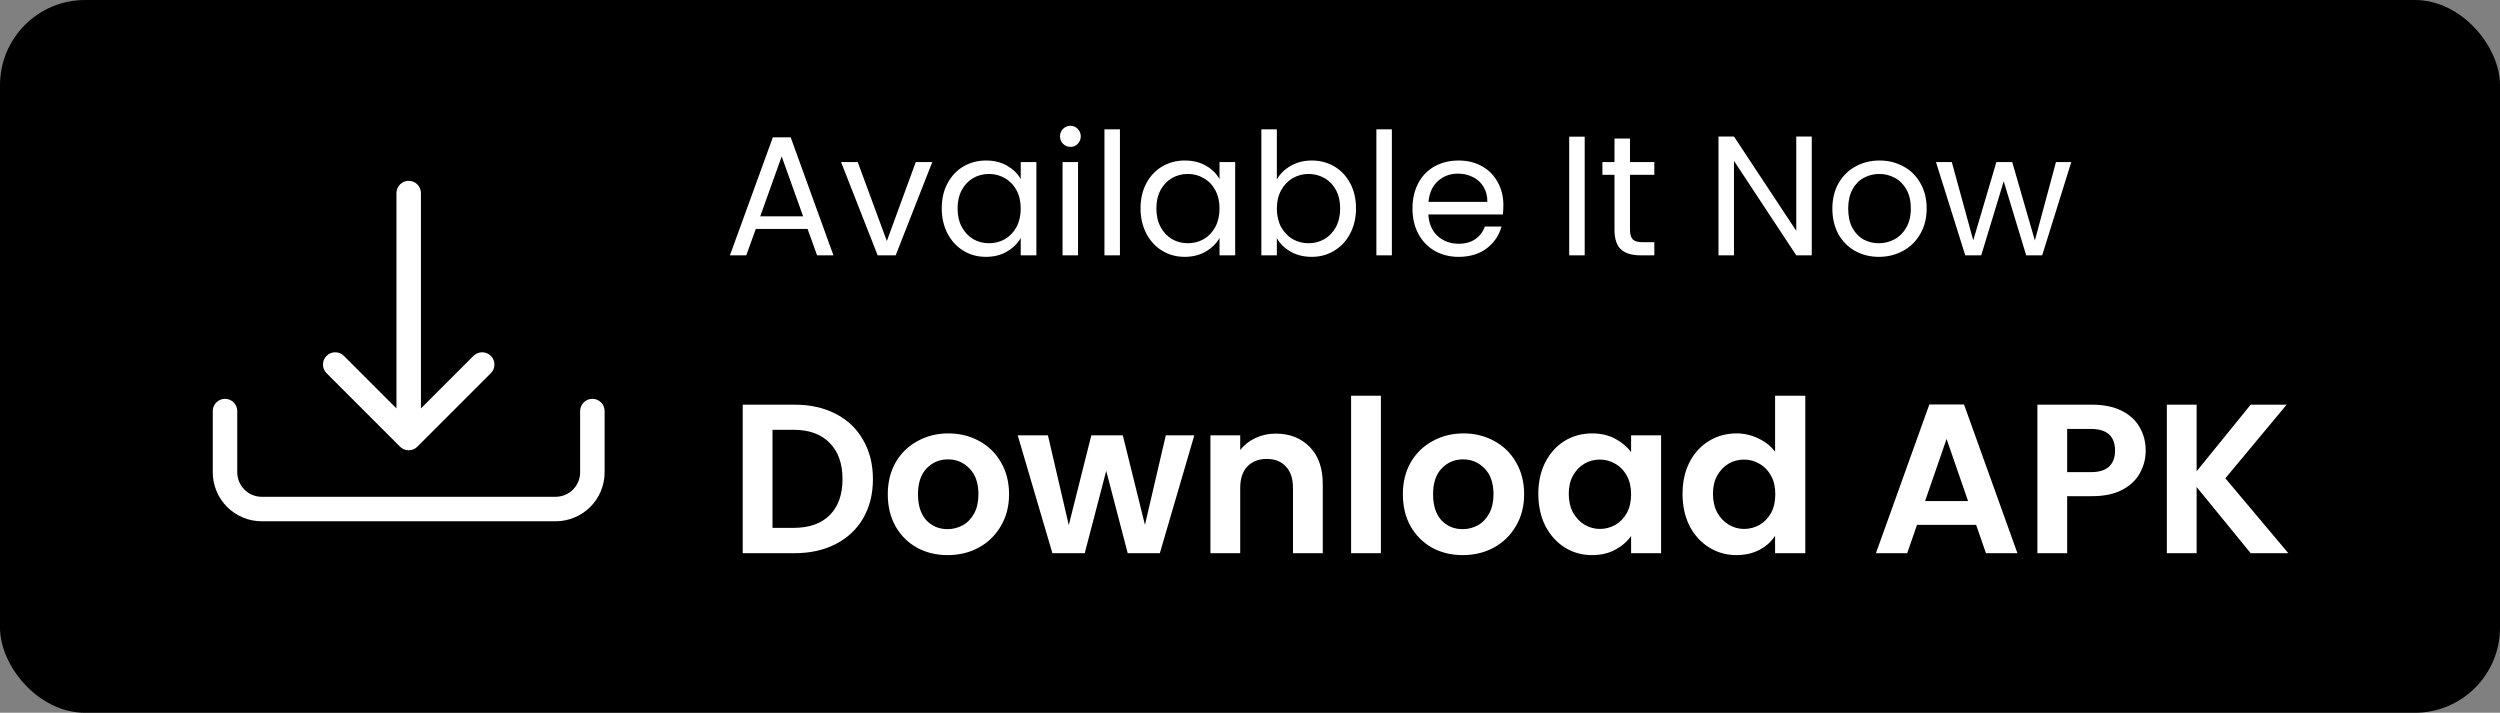
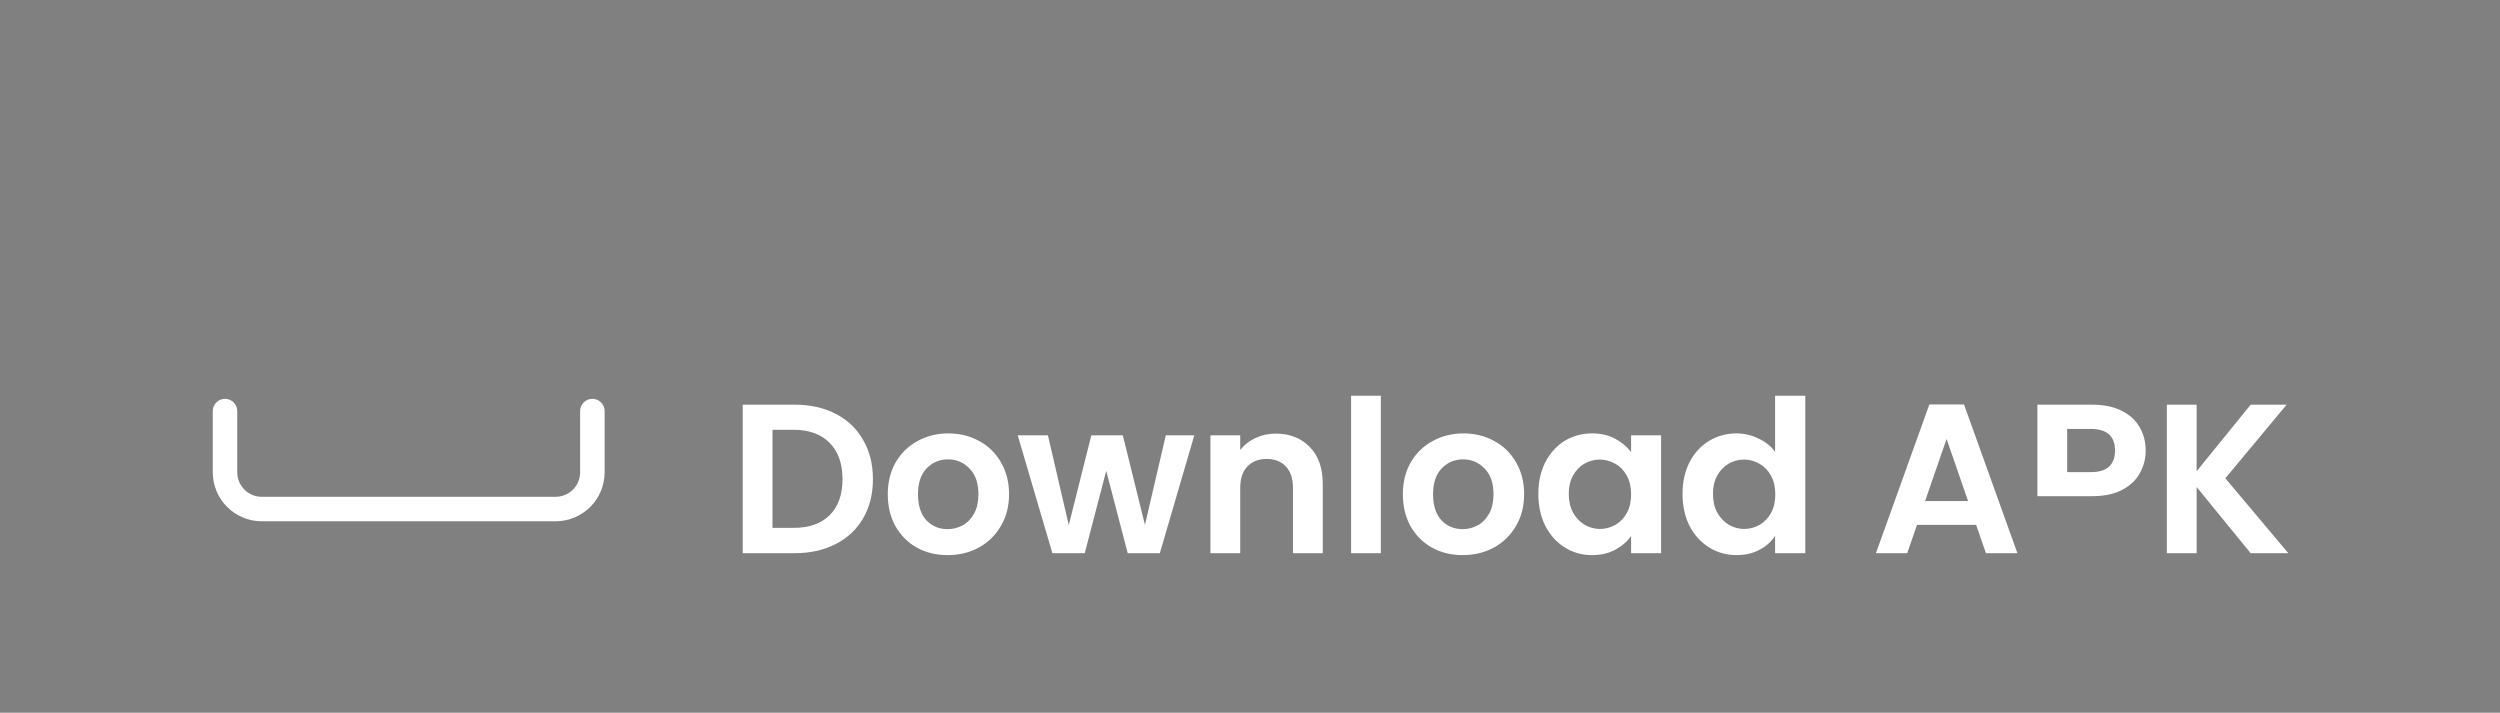
<svg xmlns="http://www.w3.org/2000/svg" width="235" height="67" viewBox="0 0 235 67" fill="none">
  <rect x="0" y="0" width="235" height="67" fill="#808080" stroke="none" />
-   <rect width="235" height="67" rx="8" fill="black" />
-   <path d="M74.695 38.04C76.162 38.04 77.449 38.327 78.555 38.9C79.675 39.473 80.535 40.293 81.135 41.36C81.749 42.413 82.055 43.64 82.055 45.04C82.055 46.44 81.749 47.667 81.135 48.72C80.535 49.76 79.675 50.567 78.555 51.14C77.449 51.713 76.162 52 74.695 52H69.816V38.04H74.695ZM74.596 49.62C76.062 49.62 77.195 49.22 77.996 48.42C78.796 47.62 79.195 46.493 79.195 45.04C79.195 43.587 78.796 42.453 77.996 41.64C77.195 40.813 76.062 40.4 74.596 40.4H72.615V49.62H74.596ZM89.072 52.18C88.005 52.18 87.045 51.947 86.192 51.48C85.338 51 84.665 50.327 84.171 49.46C83.692 48.593 83.451 47.593 83.451 46.46C83.451 45.327 83.698 44.327 84.192 43.46C84.698 42.593 85.385 41.927 86.251 41.46C87.118 40.98 88.085 40.74 89.151 40.74C90.218 40.74 91.185 40.98 92.052 41.46C92.918 41.927 93.598 42.593 94.091 43.46C94.598 44.327 94.852 45.327 94.852 46.46C94.852 47.593 94.591 48.593 94.072 49.46C93.565 50.327 92.871 51 91.992 51.48C91.125 51.947 90.151 52.18 89.072 52.18ZM89.072 49.74C89.578 49.74 90.052 49.62 90.492 49.38C90.945 49.127 91.305 48.753 91.572 48.26C91.838 47.767 91.972 47.167 91.972 46.46C91.972 45.407 91.692 44.6 91.132 44.04C90.585 43.467 89.912 43.18 89.112 43.18C88.311 43.18 87.638 43.467 87.091 44.04C86.558 44.6 86.291 45.407 86.291 46.46C86.291 47.513 86.552 48.327 87.072 48.9C87.605 49.46 88.272 49.74 89.072 49.74ZM112.265 40.92L109.025 52H106.005L103.985 44.26L101.965 52H98.925L95.665 40.92H98.505L100.465 49.36L102.585 40.92H105.545L107.625 49.34L109.585 40.92H112.265ZM119.92 40.76C121.24 40.76 122.307 41.18 123.12 42.02C123.934 42.847 124.34 44.007 124.34 45.5V52H121.54V45.88C121.54 45 121.32 44.327 120.88 43.86C120.44 43.38 119.84 43.14 119.08 43.14C118.307 43.14 117.694 43.38 117.24 43.86C116.8 44.327 116.58 45 116.58 45.88V52H113.78V40.92H116.58V42.3C116.954 41.82 117.427 41.447 118 41.18C118.587 40.9 119.227 40.76 119.92 40.76ZM129.803 37.2V52H127.003V37.2H129.803ZM137.489 52.18C136.423 52.18 135.463 51.947 134.609 51.48C133.756 51 133.083 50.327 132.589 49.46C132.109 48.593 131.869 47.593 131.869 46.46C131.869 45.327 132.116 44.327 132.609 43.46C133.116 42.593 133.803 41.927 134.669 41.46C135.536 40.98 136.503 40.74 137.569 40.74C138.636 40.74 139.603 40.98 140.469 41.46C141.336 41.927 142.016 42.593 142.509 43.46C143.016 44.327 143.269 45.327 143.269 46.46C143.269 47.593 143.009 48.593 142.489 49.46C141.983 50.327 141.289 51 140.409 51.48C139.543 51.947 138.569 52.18 137.489 52.18ZM137.489 49.74C137.996 49.74 138.469 49.62 138.909 49.38C139.363 49.127 139.723 48.753 139.989 48.26C140.256 47.767 140.389 47.167 140.389 46.46C140.389 45.407 140.109 44.6 139.549 44.04C139.003 43.467 138.329 43.18 137.529 43.18C136.729 43.18 136.056 43.467 135.509 44.04C134.976 44.6 134.709 45.407 134.709 46.46C134.709 47.513 134.969 48.327 135.489 48.9C136.023 49.46 136.689 49.74 137.489 49.74ZM144.603 46.42C144.603 45.3 144.823 44.307 145.263 43.44C145.717 42.573 146.323 41.907 147.083 41.44C147.857 40.973 148.717 40.74 149.663 40.74C150.49 40.74 151.21 40.907 151.823 41.24C152.45 41.573 152.95 41.993 153.323 42.5V40.92H156.143V52H153.323V50.38C152.963 50.9 152.463 51.333 151.823 51.68C151.197 52.013 150.47 52.18 149.643 52.18C148.71 52.18 147.857 51.94 147.083 51.46C146.323 50.98 145.717 50.307 145.263 49.44C144.823 48.56 144.603 47.553 144.603 46.42ZM153.323 46.46C153.323 45.78 153.19 45.2 152.923 44.72C152.657 44.227 152.297 43.853 151.843 43.6C151.39 43.333 150.903 43.2 150.383 43.2C149.863 43.2 149.383 43.327 148.943 43.58C148.503 43.833 148.143 44.207 147.863 44.7C147.597 45.18 147.463 45.753 147.463 46.42C147.463 47.087 147.597 47.673 147.863 48.18C148.143 48.673 148.503 49.053 148.943 49.32C149.397 49.587 149.877 49.72 150.383 49.72C150.903 49.72 151.39 49.593 151.843 49.34C152.297 49.073 152.657 48.7 152.923 48.22C153.19 47.727 153.323 47.14 153.323 46.46ZM158.158 46.42C158.158 45.3 158.378 44.307 158.818 43.44C159.271 42.573 159.885 41.907 160.658 41.44C161.431 40.973 162.291 40.74 163.238 40.74C163.958 40.74 164.645 40.9 165.298 41.22C165.951 41.527 166.471 41.94 166.858 42.46V37.2H169.698V52H166.858V50.36C166.511 50.907 166.025 51.347 165.398 51.68C164.771 52.013 164.045 52.18 163.218 52.18C162.285 52.18 161.431 51.94 160.658 51.46C159.885 50.98 159.271 50.307 158.818 49.44C158.378 48.56 158.158 47.553 158.158 46.42ZM166.878 46.46C166.878 45.78 166.745 45.2 166.478 44.72C166.211 44.227 165.851 43.853 165.398 43.6C164.945 43.333 164.458 43.2 163.938 43.2C163.418 43.2 162.938 43.327 162.498 43.58C162.058 43.833 161.698 44.207 161.418 44.7C161.151 45.18 161.018 45.753 161.018 46.42C161.018 47.087 161.151 47.673 161.418 48.18C161.698 48.673 162.058 49.053 162.498 49.32C162.951 49.587 163.431 49.72 163.938 49.72C164.458 49.72 164.945 49.593 165.398 49.34C165.851 49.073 166.211 48.7 166.478 48.22C166.745 47.727 166.878 47.14 166.878 46.46ZM185.758 49.34H180.198L179.278 52H176.338L181.358 38.02H184.618L189.638 52H186.678L185.758 49.34ZM184.998 47.1L182.978 41.26L180.958 47.1H184.998ZM201.695 42.36C201.695 43.107 201.515 43.807 201.155 44.46C200.808 45.113 200.255 45.64 199.495 46.04C198.748 46.44 197.801 46.64 196.655 46.64H194.315V52H191.515V38.04H196.655C197.735 38.04 198.655 38.227 199.415 38.6C200.175 38.973 200.741 39.487 201.115 40.14C201.501 40.793 201.695 41.533 201.695 42.36ZM196.535 44.38C197.308 44.38 197.881 44.207 198.255 43.86C198.628 43.5 198.815 43 198.815 42.36C198.815 41 198.055 40.32 196.535 40.32H194.315V44.38H196.535ZM211.563 52L206.483 45.78V52H203.683V38.04H206.483V44.3L211.563 38.04H214.943L209.183 44.96L215.103 52H211.563Z" fill="white" />
-   <path d="M75.91 21.52H71.046L70.15 24H68.614L72.646 12.912H74.326L78.342 24H76.806L75.91 21.52ZM75.494 20.336L73.478 14.704L71.462 20.336H75.494ZM83.363 22.656L86.083 15.232H87.635L84.195 24H82.499L79.059 15.232H80.627L83.363 22.656ZM88.524 19.584C88.524 18.688 88.705 17.904 89.068 17.232C89.431 16.549 89.927 16.021 90.556 15.648C91.196 15.275 91.905 15.088 92.684 15.088C93.452 15.088 94.119 15.253 94.684 15.584C95.249 15.915 95.671 16.331 95.948 16.832V15.232H97.42V24H95.948V22.368C95.66 22.88 95.228 23.307 94.652 23.648C94.087 23.979 93.425 24.144 92.668 24.144C91.889 24.144 91.185 23.952 90.556 23.568C89.927 23.184 89.431 22.645 89.068 21.952C88.705 21.259 88.524 20.469 88.524 19.584ZM95.948 19.6C95.948 18.939 95.815 18.363 95.548 17.872C95.281 17.381 94.919 17.008 94.46 16.752C94.012 16.485 93.516 16.352 92.972 16.352C92.428 16.352 91.932 16.48 91.484 16.736C91.036 16.992 90.679 17.365 90.412 17.856C90.145 18.347 90.012 18.923 90.012 19.584C90.012 20.256 90.145 20.843 90.412 21.344C90.679 21.835 91.036 22.213 91.484 22.48C91.932 22.736 92.428 22.864 92.972 22.864C93.516 22.864 94.012 22.736 94.46 22.48C94.919 22.213 95.281 21.835 95.548 21.344C95.815 20.843 95.948 20.261 95.948 19.6ZM100.632 13.808C100.355 13.808 100.12 13.712 99.928 13.52C99.736 13.328 99.64 13.093 99.64 12.816C99.64 12.539 99.736 12.304 99.928 12.112C100.12 11.92 100.355 11.824 100.632 11.824C100.899 11.824 101.123 11.92 101.304 12.112C101.496 12.304 101.592 12.539 101.592 12.816C101.592 13.093 101.496 13.328 101.304 13.52C101.123 13.712 100.899 13.808 100.632 13.808ZM101.336 15.232V24H99.88V15.232H101.336ZM105.274 12.16V24H103.818V12.16H105.274ZM107.211 19.584C107.211 18.688 107.393 17.904 107.755 17.232C108.118 16.549 108.614 16.021 109.243 15.648C109.883 15.275 110.593 15.088 111.371 15.088C112.139 15.088 112.806 15.253 113.371 15.584C113.937 15.915 114.358 16.331 114.635 16.832V15.232H116.107V24H114.635V22.368C114.347 22.88 113.915 23.307 113.339 23.648C112.774 23.979 112.113 24.144 111.355 24.144C110.577 24.144 109.873 23.952 109.243 23.568C108.614 23.184 108.118 22.645 107.755 21.952C107.393 21.259 107.211 20.469 107.211 19.584ZM114.635 19.6C114.635 18.939 114.502 18.363 114.235 17.872C113.969 17.381 113.606 17.008 113.147 16.752C112.699 16.485 112.203 16.352 111.659 16.352C111.115 16.352 110.619 16.48 110.171 16.736C109.723 16.992 109.366 17.365 109.099 17.856C108.833 18.347 108.699 18.923 108.699 19.584C108.699 20.256 108.833 20.843 109.099 21.344C109.366 21.835 109.723 22.213 110.171 22.48C110.619 22.736 111.115 22.864 111.659 22.864C112.203 22.864 112.699 22.736 113.147 22.48C113.606 22.213 113.969 21.835 114.235 21.344C114.502 20.843 114.635 20.261 114.635 19.6ZM120.024 16.864C120.323 16.341 120.76 15.915 121.336 15.584C121.912 15.253 122.568 15.088 123.304 15.088C124.093 15.088 124.803 15.275 125.432 15.648C126.061 16.021 126.557 16.549 126.92 17.232C127.283 17.904 127.464 18.688 127.464 19.584C127.464 20.469 127.283 21.259 126.92 21.952C126.557 22.645 126.056 23.184 125.416 23.568C124.787 23.952 124.083 24.144 123.304 24.144C122.547 24.144 121.88 23.979 121.304 23.648C120.739 23.317 120.312 22.896 120.024 22.384V24H118.568V12.16H120.024V16.864ZM125.976 19.584C125.976 18.923 125.843 18.347 125.576 17.856C125.309 17.365 124.947 16.992 124.488 16.736C124.04 16.48 123.544 16.352 123 16.352C122.467 16.352 121.971 16.485 121.512 16.752C121.064 17.008 120.701 17.387 120.424 17.888C120.157 18.379 120.024 18.949 120.024 19.6C120.024 20.261 120.157 20.843 120.424 21.344C120.701 21.835 121.064 22.213 121.512 22.48C121.971 22.736 122.467 22.864 123 22.864C123.544 22.864 124.04 22.736 124.488 22.48C124.947 22.213 125.309 21.835 125.576 21.344C125.843 20.843 125.976 20.256 125.976 19.584ZM130.836 12.16V24H129.38V12.16H130.836ZM141.318 19.28C141.318 19.557 141.302 19.851 141.27 20.16H134.262C134.315 21.024 134.609 21.701 135.142 22.192C135.686 22.672 136.342 22.912 137.11 22.912C137.739 22.912 138.262 22.768 138.678 22.48C139.105 22.181 139.403 21.787 139.574 21.296H141.142C140.907 22.139 140.438 22.827 139.734 23.36C139.03 23.883 138.155 24.144 137.11 24.144C136.278 24.144 135.531 23.957 134.87 23.584C134.219 23.211 133.707 22.683 133.334 22C132.961 21.307 132.774 20.507 132.774 19.6C132.774 18.693 132.955 17.899 133.318 17.216C133.681 16.533 134.187 16.011 134.838 15.648C135.499 15.275 136.257 15.088 137.11 15.088C137.942 15.088 138.678 15.269 139.318 15.632C139.958 15.995 140.449 16.496 140.79 17.136C141.142 17.765 141.318 18.48 141.318 19.28ZM139.814 18.976C139.814 18.421 139.691 17.947 139.446 17.552C139.201 17.147 138.865 16.843 138.438 16.64C138.022 16.427 137.558 16.32 137.046 16.32C136.31 16.32 135.681 16.555 135.158 17.024C134.646 17.493 134.353 18.144 134.278 18.976H139.814ZM148.961 12.848V24H147.505V12.848H148.961ZM153.219 16.432V21.6C153.219 22.027 153.31 22.331 153.491 22.512C153.672 22.683 153.987 22.768 154.435 22.768H155.507V24H154.195C153.384 24 152.776 23.813 152.371 23.44C151.966 23.067 151.763 22.453 151.763 21.6V16.432H150.627V15.232H151.763V13.024H153.219V15.232H155.507V16.432H153.219ZM170.305 24H168.849L162.993 15.12V24H161.537V12.832H162.993L168.849 21.696V12.832H170.305V24ZM176.611 24.144C175.789 24.144 175.043 23.957 174.371 23.584C173.709 23.211 173.187 22.683 172.803 22C172.429 21.307 172.243 20.507 172.243 19.6C172.243 18.704 172.435 17.915 172.819 17.232C173.213 16.539 173.747 16.011 174.419 15.648C175.091 15.275 175.843 15.088 176.675 15.088C177.507 15.088 178.259 15.275 178.931 15.648C179.603 16.011 180.131 16.533 180.515 17.216C180.909 17.899 181.107 18.693 181.107 19.6C181.107 20.507 180.904 21.307 180.499 22C180.104 22.683 179.565 23.211 178.883 23.584C178.2 23.957 177.443 24.144 176.611 24.144ZM176.611 22.864C177.133 22.864 177.624 22.741 178.083 22.496C178.541 22.251 178.909 21.883 179.187 21.392C179.475 20.901 179.619 20.304 179.619 19.6C179.619 18.896 179.48 18.299 179.203 17.808C178.925 17.317 178.563 16.955 178.115 16.72C177.667 16.475 177.181 16.352 176.659 16.352C176.125 16.352 175.635 16.475 175.187 16.72C174.749 16.955 174.397 17.317 174.131 17.808C173.864 18.299 173.731 18.896 173.731 19.6C173.731 20.315 173.859 20.917 174.115 21.408C174.381 21.899 174.733 22.267 175.171 22.512C175.608 22.747 176.088 22.864 176.611 22.864ZM194.701 15.232L191.965 24H190.461L188.349 17.04L186.237 24H184.733L181.981 15.232H183.469L185.485 22.592L187.661 15.232H189.149L191.277 22.608L193.261 15.232H194.701Z" fill="white" />
+   <path d="M74.695 38.04C76.162 38.04 77.449 38.327 78.555 38.9C79.675 39.473 80.535 40.293 81.135 41.36C81.749 42.413 82.055 43.64 82.055 45.04C82.055 46.44 81.749 47.667 81.135 48.72C80.535 49.76 79.675 50.567 78.555 51.14C77.449 51.713 76.162 52 74.695 52H69.816V38.04H74.695ZM74.596 49.62C76.062 49.62 77.195 49.22 77.996 48.42C78.796 47.62 79.195 46.493 79.195 45.04C79.195 43.587 78.796 42.453 77.996 41.64C77.195 40.813 76.062 40.4 74.596 40.4H72.615V49.62H74.596ZM89.072 52.18C88.005 52.18 87.045 51.947 86.192 51.48C85.338 51 84.665 50.327 84.171 49.46C83.692 48.593 83.451 47.593 83.451 46.46C83.451 45.327 83.698 44.327 84.192 43.46C84.698 42.593 85.385 41.927 86.251 41.46C87.118 40.98 88.085 40.74 89.151 40.74C90.218 40.74 91.185 40.98 92.052 41.46C92.918 41.927 93.598 42.593 94.091 43.46C94.598 44.327 94.852 45.327 94.852 46.46C94.852 47.593 94.591 48.593 94.072 49.46C93.565 50.327 92.871 51 91.992 51.48C91.125 51.947 90.151 52.18 89.072 52.18ZM89.072 49.74C89.578 49.74 90.052 49.62 90.492 49.38C90.945 49.127 91.305 48.753 91.572 48.26C91.838 47.767 91.972 47.167 91.972 46.46C91.972 45.407 91.692 44.6 91.132 44.04C90.585 43.467 89.912 43.18 89.112 43.18C88.311 43.18 87.638 43.467 87.091 44.04C86.558 44.6 86.291 45.407 86.291 46.46C86.291 47.513 86.552 48.327 87.072 48.9C87.605 49.46 88.272 49.74 89.072 49.74ZM112.265 40.92L109.025 52H106.005L103.985 44.26L101.965 52H98.925L95.665 40.92H98.505L100.465 49.36L102.585 40.92H105.545L107.625 49.34L109.585 40.92H112.265ZM119.92 40.76C121.24 40.76 122.307 41.18 123.12 42.02C123.934 42.847 124.34 44.007 124.34 45.5V52H121.54V45.88C121.54 45 121.32 44.327 120.88 43.86C120.44 43.38 119.84 43.14 119.08 43.14C118.307 43.14 117.694 43.38 117.24 43.86C116.8 44.327 116.58 45 116.58 45.88V52H113.78V40.92H116.58V42.3C116.954 41.82 117.427 41.447 118 41.18C118.587 40.9 119.227 40.76 119.92 40.76ZM129.803 37.2V52H127.003V37.2H129.803ZM137.489 52.18C136.423 52.18 135.463 51.947 134.609 51.48C133.756 51 133.083 50.327 132.589 49.46C132.109 48.593 131.869 47.593 131.869 46.46C131.869 45.327 132.116 44.327 132.609 43.46C133.116 42.593 133.803 41.927 134.669 41.46C135.536 40.98 136.503 40.74 137.569 40.74C138.636 40.74 139.603 40.98 140.469 41.46C141.336 41.927 142.016 42.593 142.509 43.46C143.016 44.327 143.269 45.327 143.269 46.46C143.269 47.593 143.009 48.593 142.489 49.46C141.983 50.327 141.289 51 140.409 51.48C139.543 51.947 138.569 52.18 137.489 52.18ZM137.489 49.74C137.996 49.74 138.469 49.62 138.909 49.38C139.363 49.127 139.723 48.753 139.989 48.26C140.256 47.767 140.389 47.167 140.389 46.46C140.389 45.407 140.109 44.6 139.549 44.04C139.003 43.467 138.329 43.18 137.529 43.18C136.729 43.18 136.056 43.467 135.509 44.04C134.976 44.6 134.709 45.407 134.709 46.46C134.709 47.513 134.969 48.327 135.489 48.9C136.023 49.46 136.689 49.74 137.489 49.74ZM144.603 46.42C144.603 45.3 144.823 44.307 145.263 43.44C145.717 42.573 146.323 41.907 147.083 41.44C147.857 40.973 148.717 40.74 149.663 40.74C150.49 40.74 151.21 40.907 151.823 41.24C152.45 41.573 152.95 41.993 153.323 42.5V40.92H156.143V52H153.323V50.38C152.963 50.9 152.463 51.333 151.823 51.68C151.197 52.013 150.47 52.18 149.643 52.18C148.71 52.18 147.857 51.94 147.083 51.46C146.323 50.98 145.717 50.307 145.263 49.44C144.823 48.56 144.603 47.553 144.603 46.42ZM153.323 46.46C153.323 45.78 153.19 45.2 152.923 44.72C152.657 44.227 152.297 43.853 151.843 43.6C151.39 43.333 150.903 43.2 150.383 43.2C149.863 43.2 149.383 43.327 148.943 43.58C148.503 43.833 148.143 44.207 147.863 44.7C147.597 45.18 147.463 45.753 147.463 46.42C147.463 47.087 147.597 47.673 147.863 48.18C148.143 48.673 148.503 49.053 148.943 49.32C149.397 49.587 149.877 49.72 150.383 49.72C150.903 49.72 151.39 49.593 151.843 49.34C152.297 49.073 152.657 48.7 152.923 48.22C153.19 47.727 153.323 47.14 153.323 46.46ZM158.158 46.42C158.158 45.3 158.378 44.307 158.818 43.44C159.271 42.573 159.885 41.907 160.658 41.44C161.431 40.973 162.291 40.74 163.238 40.74C163.958 40.74 164.645 40.9 165.298 41.22C165.951 41.527 166.471 41.94 166.858 42.46V37.2H169.698V52H166.858V50.36C166.511 50.907 166.025 51.347 165.398 51.68C164.771 52.013 164.045 52.18 163.218 52.18C162.285 52.18 161.431 51.94 160.658 51.46C159.885 50.98 159.271 50.307 158.818 49.44C158.378 48.56 158.158 47.553 158.158 46.42ZM166.878 46.46C166.878 45.78 166.745 45.2 166.478 44.72C166.211 44.227 165.851 43.853 165.398 43.6C164.945 43.333 164.458 43.2 163.938 43.2C163.418 43.2 162.938 43.327 162.498 43.58C162.058 43.833 161.698 44.207 161.418 44.7C161.151 45.18 161.018 45.753 161.018 46.42C161.018 47.087 161.151 47.673 161.418 48.18C161.698 48.673 162.058 49.053 162.498 49.32C162.951 49.587 163.431 49.72 163.938 49.72C164.458 49.72 164.945 49.593 165.398 49.34C165.851 49.073 166.211 48.7 166.478 48.22C166.745 47.727 166.878 47.14 166.878 46.46ZM185.758 49.34H180.198L179.278 52H176.338L181.358 38.02H184.618L189.638 52H186.678L185.758 49.34ZM184.998 47.1L182.978 41.26L180.958 47.1H184.998ZM201.695 42.36C201.695 43.107 201.515 43.807 201.155 44.46C200.808 45.113 200.255 45.64 199.495 46.04C198.748 46.44 197.801 46.64 196.655 46.64H194.315H191.515V38.04H196.655C197.735 38.04 198.655 38.227 199.415 38.6C200.175 38.973 200.741 39.487 201.115 40.14C201.501 40.793 201.695 41.533 201.695 42.36ZM196.535 44.38C197.308 44.38 197.881 44.207 198.255 43.86C198.628 43.5 198.815 43 198.815 42.36C198.815 41 198.055 40.32 196.535 40.32H194.315V44.38H196.535ZM211.563 52L206.483 45.78V52H203.683V38.04H206.483V44.3L211.563 38.04H214.943L209.183 44.96L215.103 52H211.563Z" fill="white" />
  <path d="M21.151 37.489C21.456 37.489 21.749 37.611 21.965 37.826C22.181 38.042 22.302 38.335 22.302 38.64V44.396C22.302 45.006 22.545 45.592 22.976 46.024C23.408 46.455 23.994 46.698 24.604 46.698H52.23C52.841 46.698 53.426 46.455 53.858 46.024C54.29 45.592 54.532 45.006 54.532 44.396V38.64C54.532 38.335 54.654 38.042 54.87 37.826C55.085 37.611 55.378 37.489 55.684 37.489C55.989 37.489 56.282 37.611 56.497 37.826C56.713 38.042 56.834 38.335 56.834 38.64V44.396C56.834 45.617 56.349 46.788 55.486 47.651C54.623 48.515 53.451 49 52.23 49H24.604C23.383 49 22.212 48.515 21.349 47.651C20.485 46.788 20 45.617 20 44.396V38.64C20 38.335 20.121 38.042 20.337 37.826C20.553 37.611 20.846 37.489 21.151 37.489Z" fill="white" />
-   <path d="M37.602 41.988C37.709 42.095 37.836 42.18 37.976 42.238C38.116 42.296 38.266 42.326 38.417 42.326C38.569 42.326 38.719 42.296 38.859 42.238C38.998 42.18 39.125 42.095 39.232 41.988L46.139 35.081C46.355 34.865 46.476 34.572 46.476 34.266C46.476 33.961 46.355 33.667 46.139 33.451C45.923 33.235 45.63 33.114 45.324 33.114C45.018 33.114 44.725 33.235 44.509 33.451L39.569 38.394V18.151C39.569 17.846 39.447 17.553 39.231 17.337C39.016 17.121 38.723 17 38.417 17C38.112 17 37.819 17.121 37.603 17.337C37.388 17.553 37.266 17.846 37.266 18.151V38.394L32.326 33.451C32.11 33.235 31.817 33.114 31.511 33.114C31.205 33.114 30.912 33.235 30.696 33.451C30.48 33.667 30.358 33.961 30.358 34.266C30.358 34.572 30.48 34.865 30.696 35.081L37.602 41.988Z" fill="white" />
</svg>